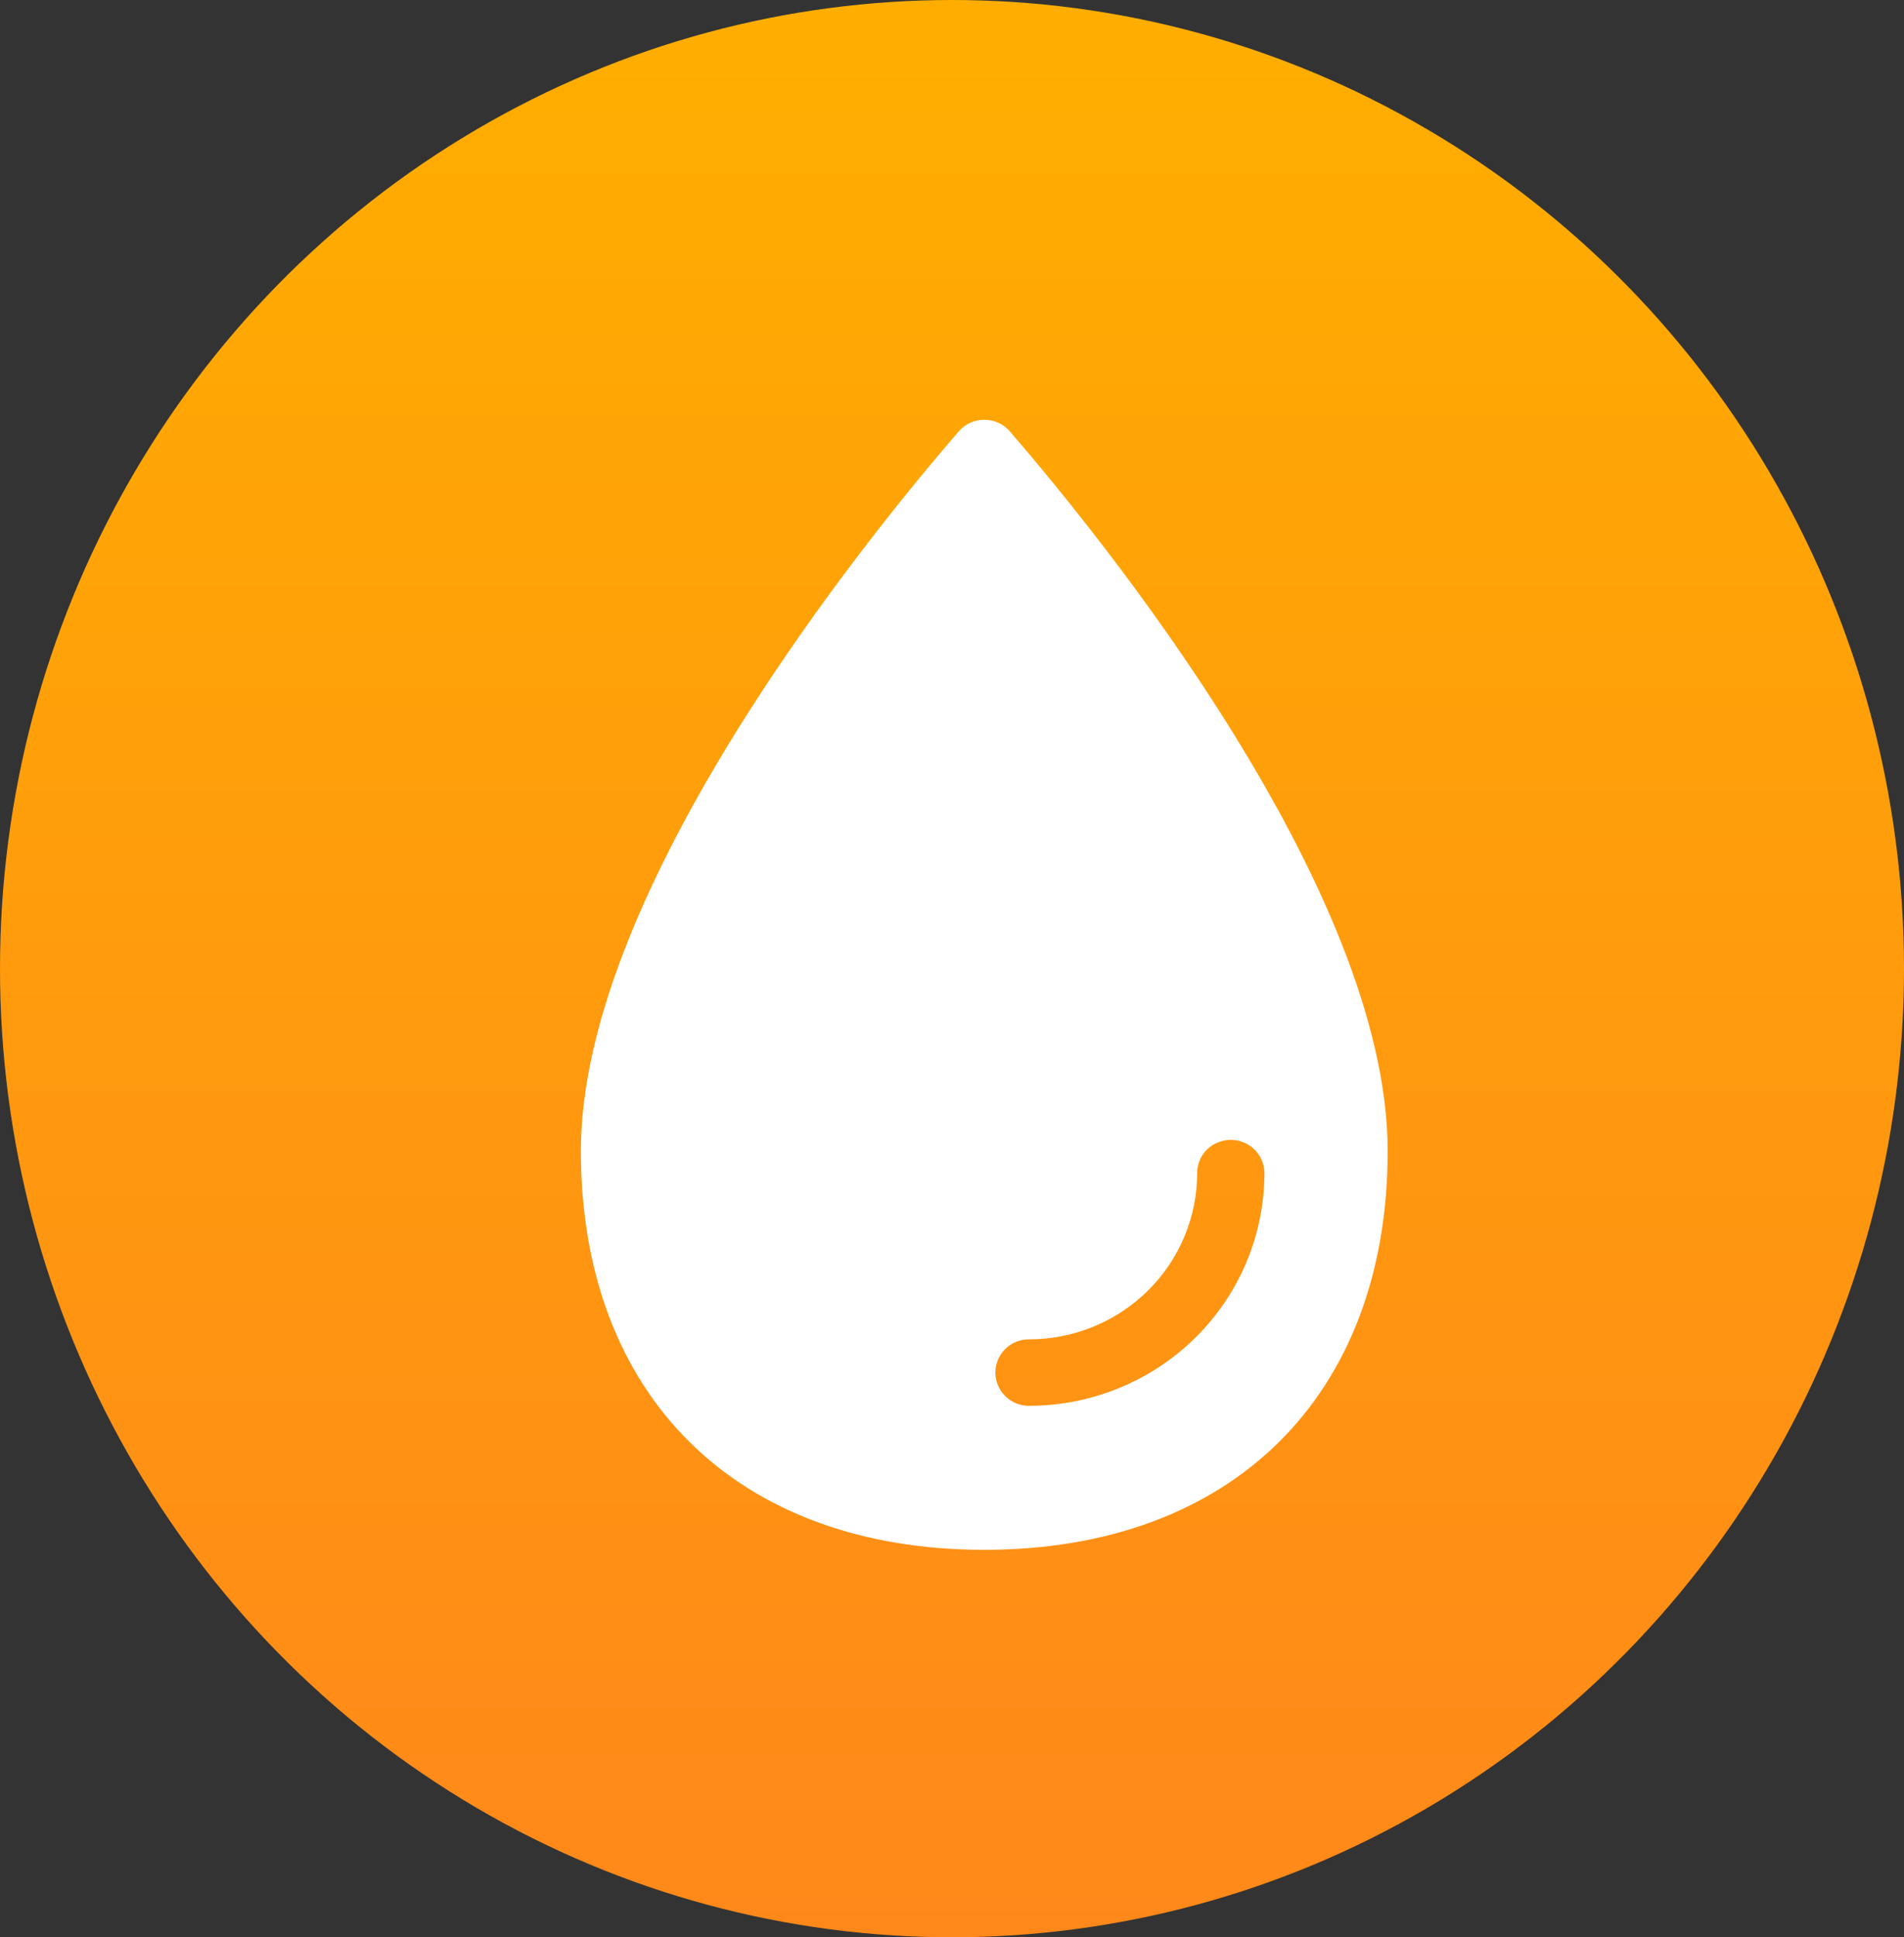
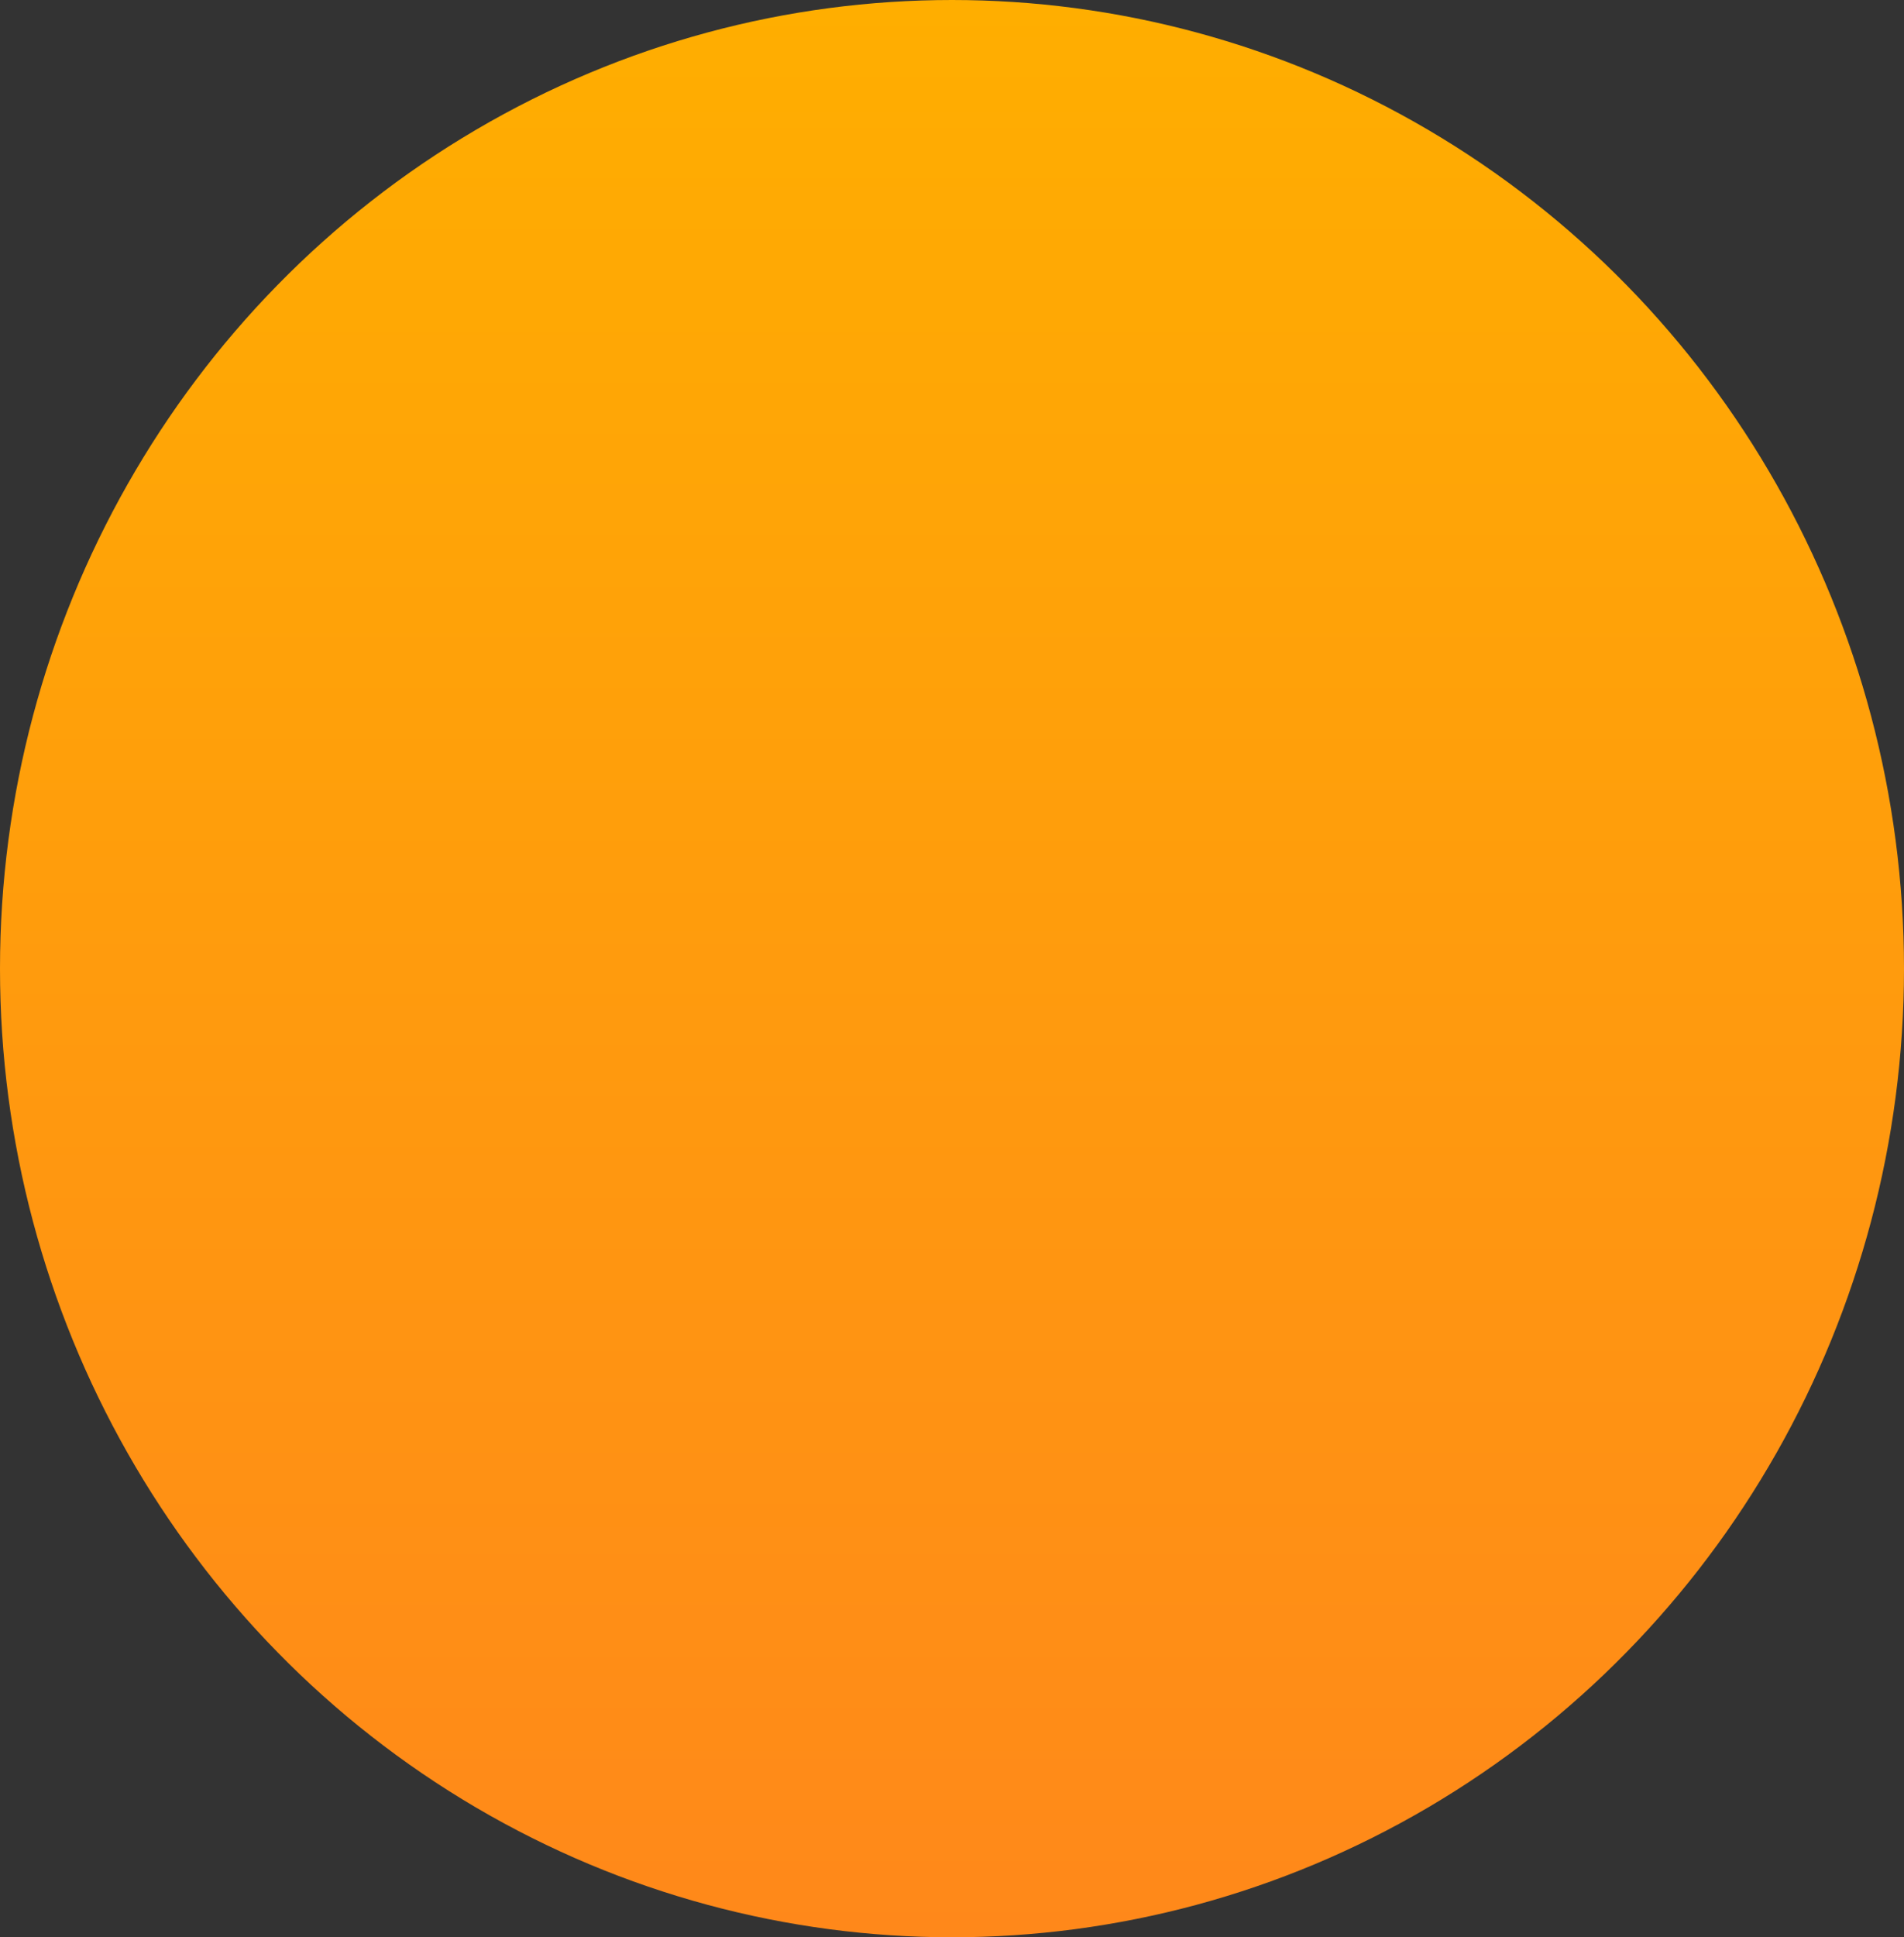
<svg xmlns="http://www.w3.org/2000/svg" width="59" height="60" viewBox="0 0 59 60" fill="none">
  <rect x="0" y="0" width="59" height="60" fill="#333333" stroke="none" />
  <ellipse cx="29.5" cy="30" rx="29.5" ry="30" fill="url(#paint0_linear_201_72)" />
-   <path d="M31.292 13.36C31.194 13.247 31.073 13.156 30.936 13.094C30.799 13.032 30.651 13 30.5 13C30.35 13 30.201 13.032 30.065 13.094C29.928 13.156 29.807 13.247 29.709 13.36C26.961 16.536 18 27.516 18 35.649C18 43.229 22.83 48 30.5 48C38.17 48 43 43.229 43 35.649C43 27.516 34.039 16.536 31.292 13.36ZM31.889 43.54C31.722 43.54 31.558 43.501 31.409 43.426C31.261 43.35 31.133 43.24 31.037 43.106C30.94 42.971 30.878 42.816 30.855 42.653C30.832 42.489 30.849 42.323 30.904 42.168C30.976 41.965 31.11 41.789 31.287 41.666C31.465 41.543 31.678 41.478 31.895 41.482C33.274 41.479 34.595 40.936 35.57 39.973C36.545 39.01 37.094 37.704 37.097 36.342C37.094 36.127 37.16 35.917 37.284 35.741C37.409 35.565 37.586 35.433 37.792 35.363C37.949 35.308 38.117 35.291 38.283 35.314C38.448 35.337 38.605 35.398 38.741 35.493C38.877 35.589 38.988 35.715 39.065 35.862C39.141 36.008 39.181 36.171 39.181 36.336C39.178 38.246 38.41 40.077 37.043 41.428C35.676 42.778 33.822 43.538 31.889 43.54Z" fill="white" />
  <defs>
    <linearGradient id="paint0_linear_201_72" x1="29.5" y1="0" x2="29.5" y2="60" gradientUnits="userSpaceOnUse">
      <stop stop-color="#FFAE00" />
      <stop offset="1" stop-color="#FF881A" />
    </linearGradient>
  </defs>
</svg>